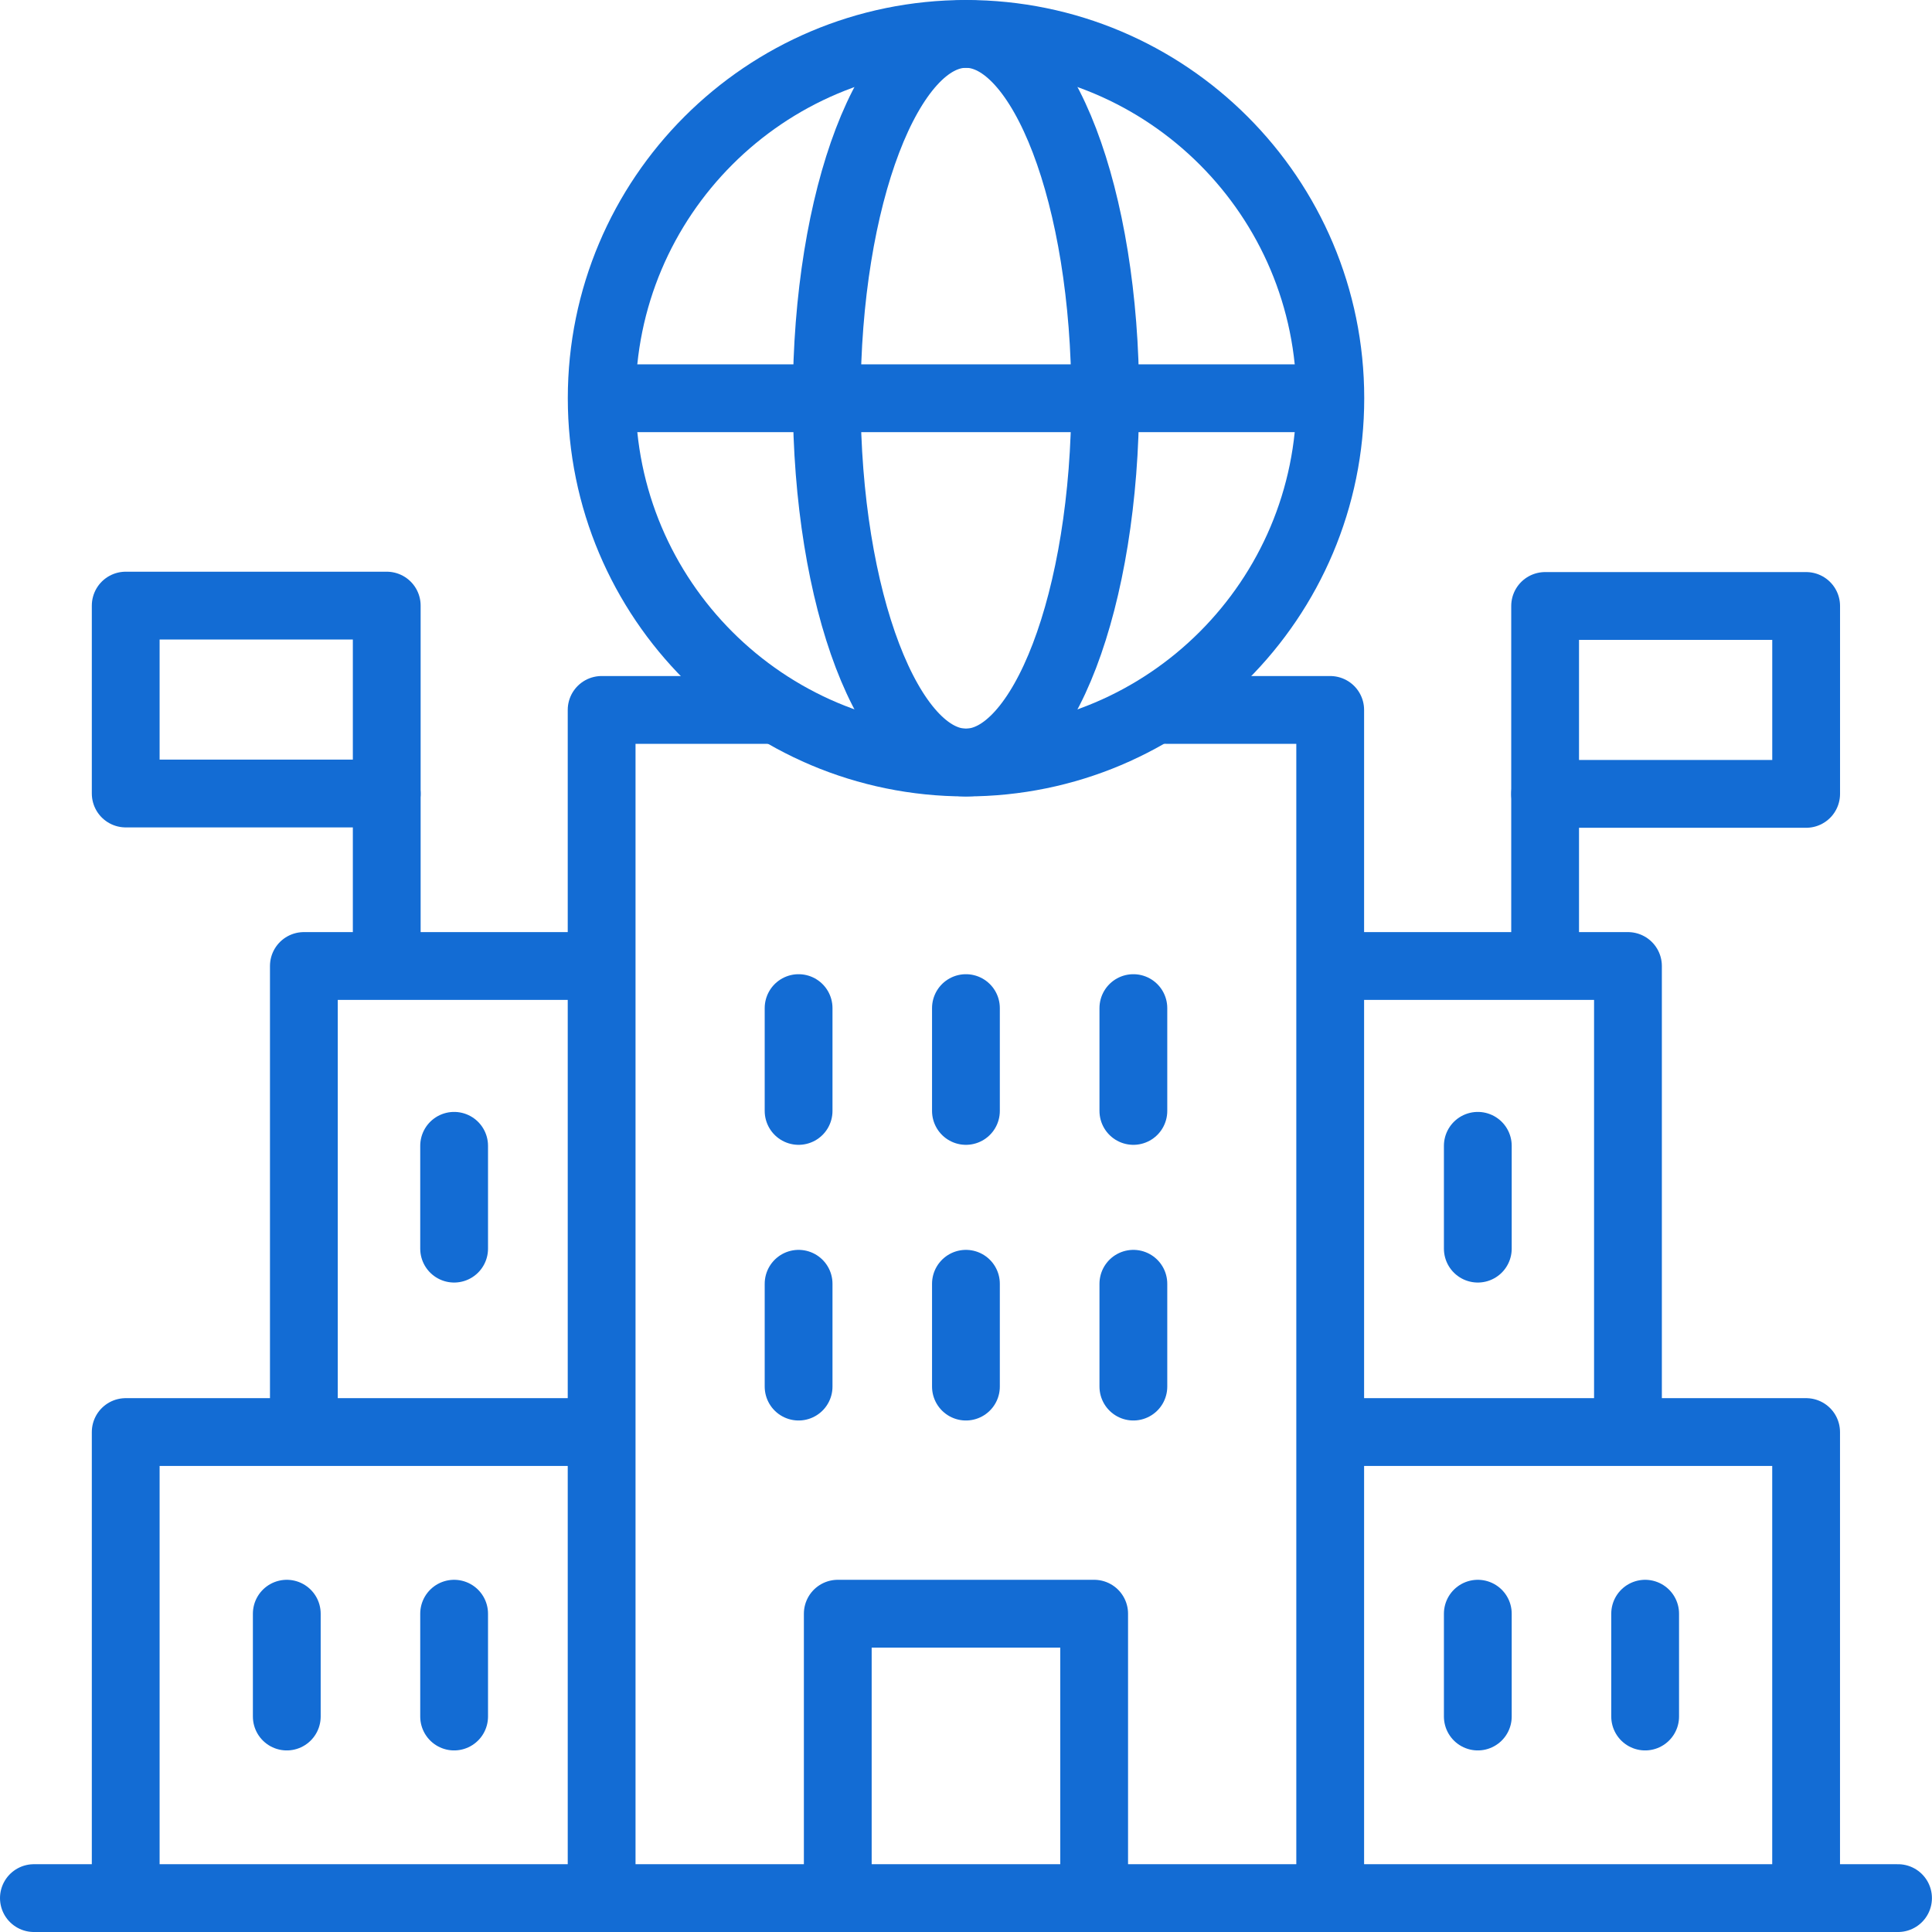
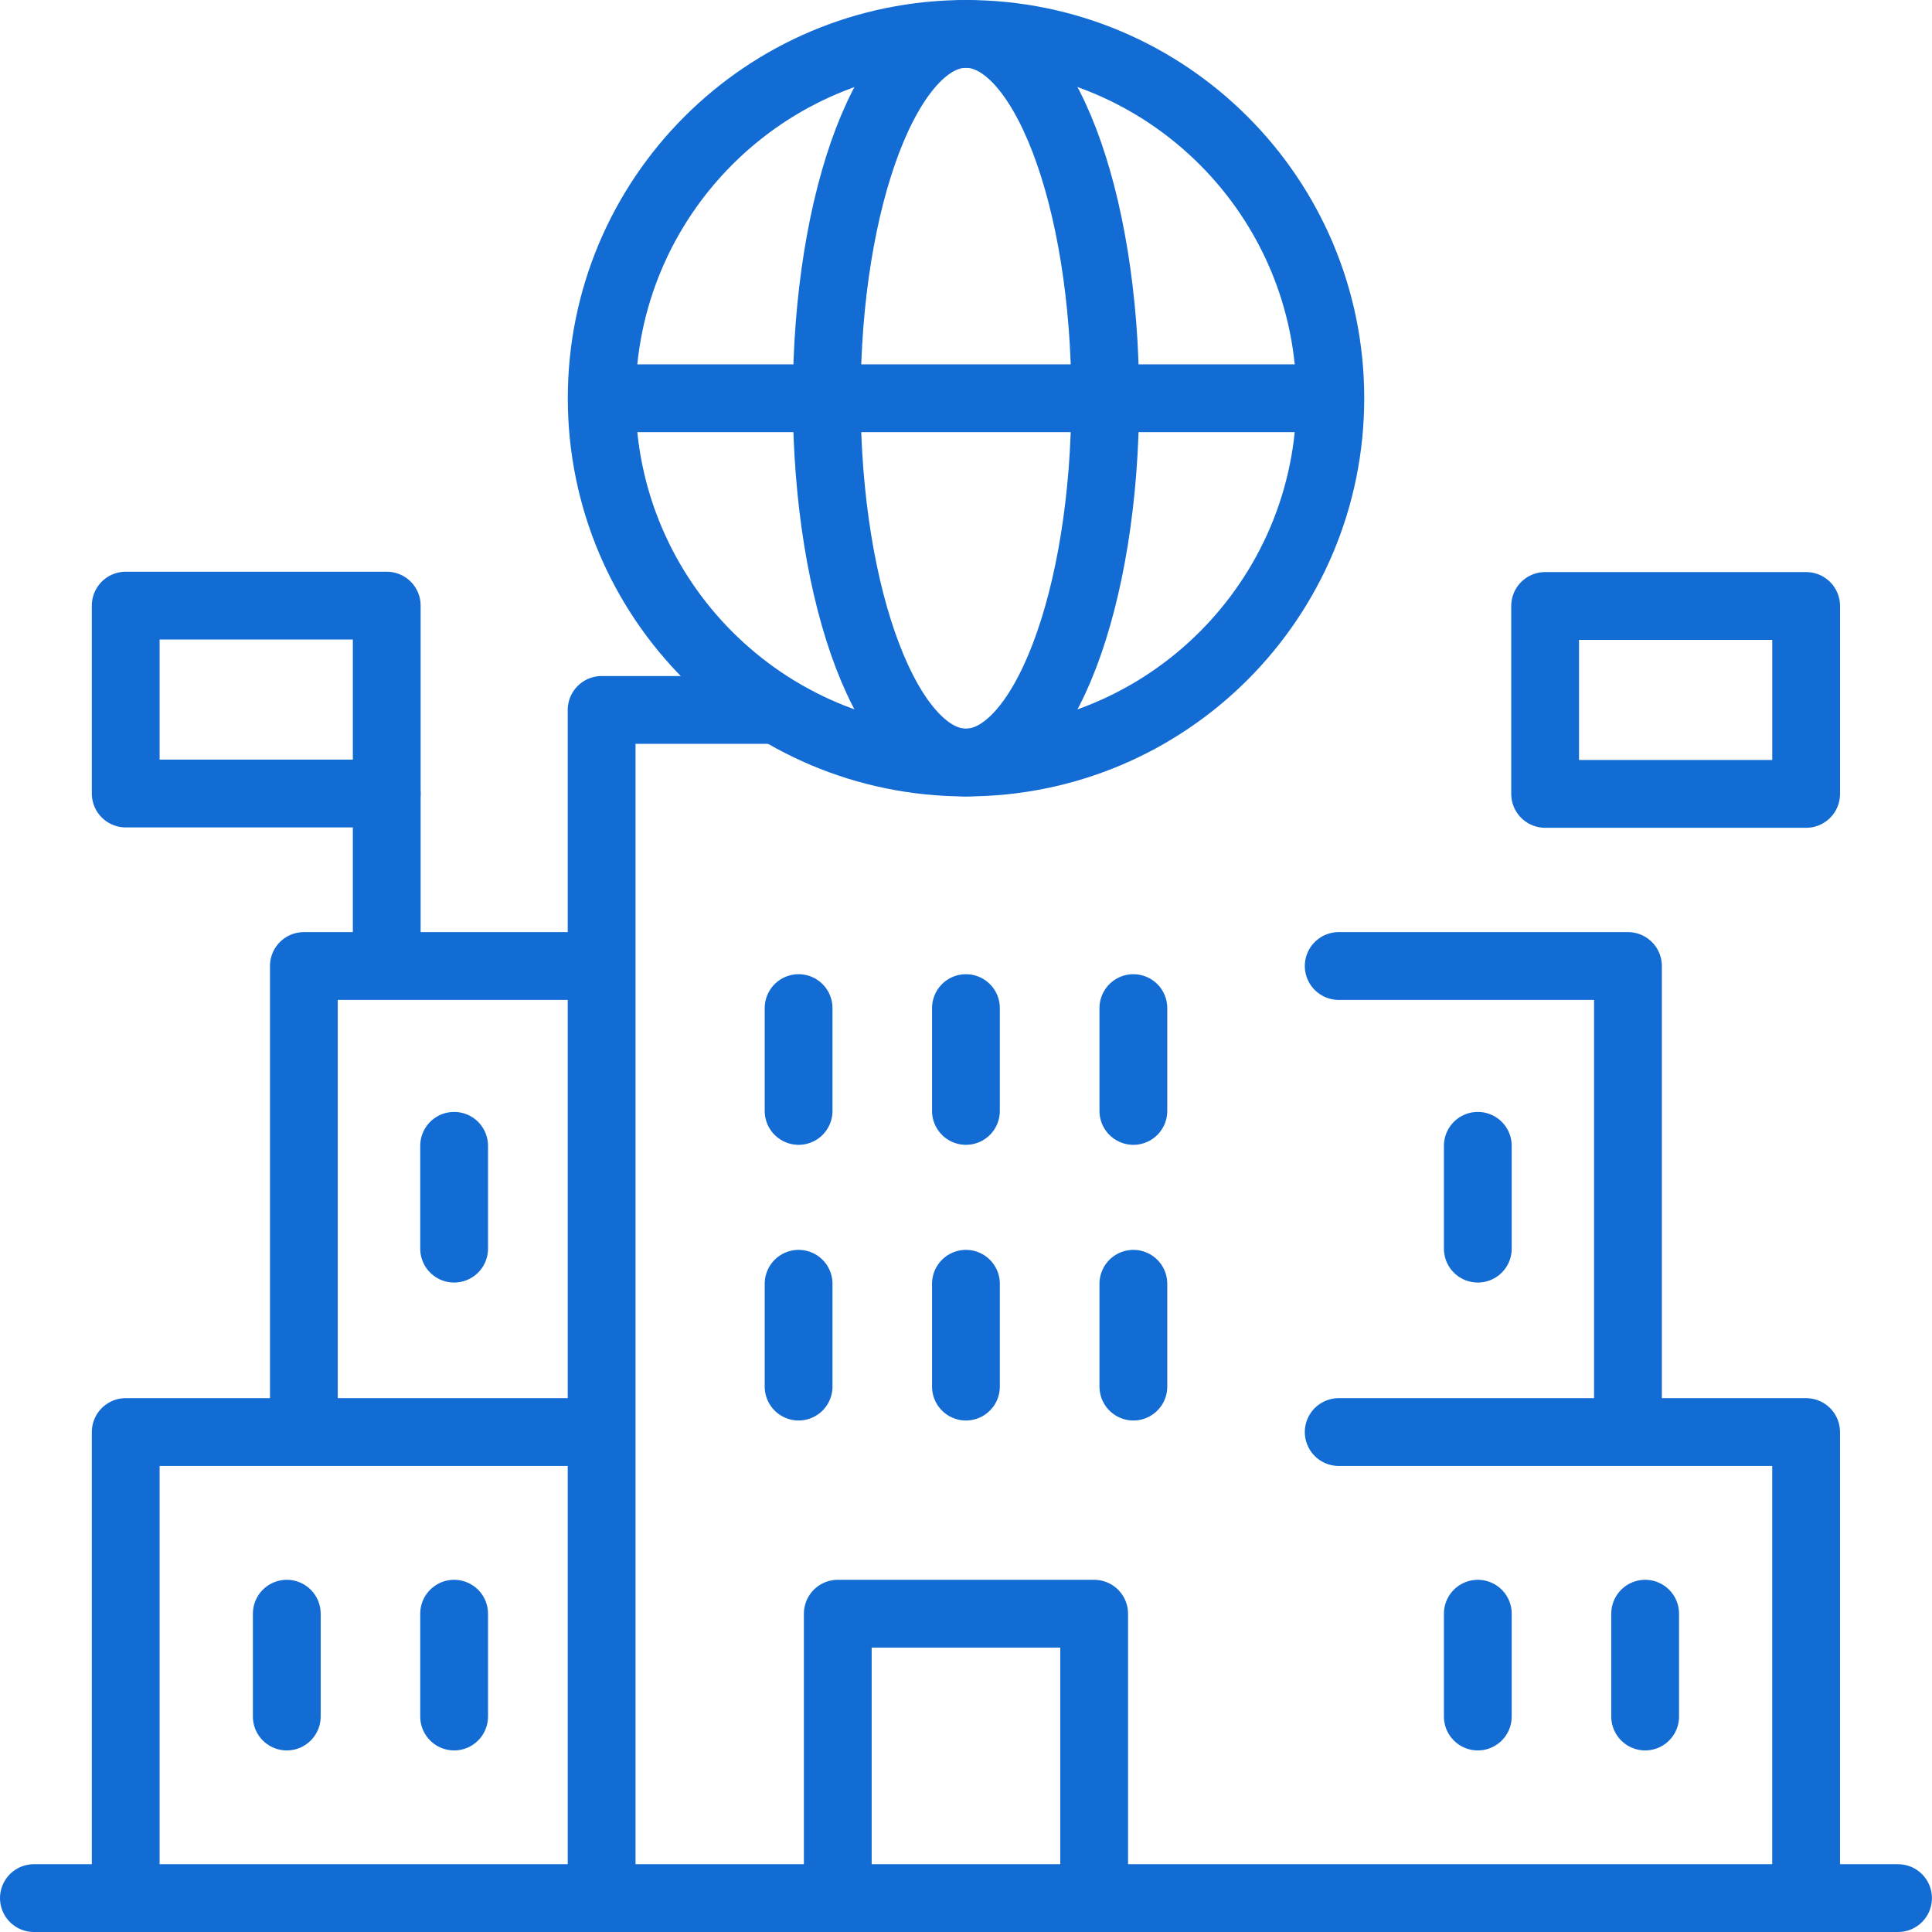
<svg xmlns="http://www.w3.org/2000/svg" width="57" height="57" viewBox="0 0 57 57" fill="none">
  <path d="M11.41 17.867H3.709V23.411H11.41V17.867Z" stroke="#136CD4" stroke-width="2" stroke-miterlimit="10" stroke-linecap="round" stroke-linejoin="round" />
  <path d="M11.41 23.422V27.844" stroke="#136CD4" stroke-width="2" stroke-miterlimit="10" stroke-linecap="round" stroke-linejoin="round" />
  <path d="M45.586 23.422L53.287 23.422L53.287 17.878L45.586 17.878L45.586 23.422Z" stroke="#136CD4" stroke-width="2" stroke-miterlimit="10" stroke-linecap="round" stroke-linejoin="round" />
-   <path d="M45.586 23.422V27.844" stroke="#136CD4" stroke-width="2" stroke-miterlimit="10" stroke-linecap="round" stroke-linejoin="round" />
  <path d="M39.496 28.5H48.03V41.865" stroke="#136CD4" stroke-width="2" stroke-miterlimit="10" stroke-linecap="round" stroke-linejoin="round" />
  <path d="M8.965 42.038V28.5H17.625" stroke="#136CD4" stroke-width="2" stroke-miterlimit="10" stroke-linecap="round" stroke-linejoin="round" />
  <path d="M39.496 42.25H53.286V55.581" stroke="#136CD4" stroke-width="2" stroke-miterlimit="10" stroke-linecap="round" stroke-linejoin="round" />
  <path d="M3.709 55.829V42.25H17.452" stroke="#136CD4" stroke-width="2" stroke-miterlimit="10" stroke-linecap="round" stroke-linejoin="round" />
-   <path d="M34.404 20.945H39.245V55.829" stroke="#136CD4" stroke-width="2" stroke-miterlimit="10" stroke-linecap="round" stroke-linejoin="round" />
  <path d="M17.75 55.829V20.945H22.667" stroke="#136CD4" stroke-width="2" stroke-miterlimit="10" stroke-linecap="round" stroke-linejoin="round" />
  <path d="M1 56H55.998" stroke="#136CD4" stroke-width="2" stroke-miterlimit="10" stroke-linecap="round" stroke-linejoin="round" />
  <path d="M13.398 33.805V36.839" stroke="#136CD4" stroke-width="2" stroke-miterlimit="10" stroke-linecap="round" stroke-linejoin="round" />
  <path d="M13.398 47.609V50.643" stroke="#136CD4" stroke-width="2" stroke-miterlimit="10" stroke-linecap="round" stroke-linejoin="round" />
  <path d="M8.461 47.609V50.643" stroke="#136CD4" stroke-width="2" stroke-miterlimit="10" stroke-linecap="round" stroke-linejoin="round" />
  <path d="M43.6 47.609V50.643" stroke="#136CD4" stroke-width="2" stroke-miterlimit="10" stroke-linecap="round" stroke-linejoin="round" />
  <path d="M48.537 47.609V50.643" stroke="#136CD4" stroke-width="2" stroke-miterlimit="10" stroke-linecap="round" stroke-linejoin="round" />
  <path d="M43.6 33.805V36.839" stroke="#136CD4" stroke-width="2" stroke-miterlimit="10" stroke-linecap="round" stroke-linejoin="round" />
  <path d="M24.717 55.83V47.609H32.281V55.83" stroke="#136CD4" stroke-width="2" stroke-miterlimit="10" stroke-linecap="round" stroke-linejoin="round" />
  <path d="M28.498 37.875V40.909" stroke="#136CD4" stroke-width="2" stroke-miterlimit="10" stroke-linecap="round" stroke-linejoin="round" />
  <path d="M23.561 37.875V40.909" stroke="#136CD4" stroke-width="2" stroke-miterlimit="10" stroke-linecap="round" stroke-linejoin="round" />
  <path d="M33.438 37.875V40.909" stroke="#136CD4" stroke-width="2" stroke-miterlimit="10" stroke-linecap="round" stroke-linejoin="round" />
  <path d="M28.498 29.742V32.776" stroke="#136CD4" stroke-width="2" stroke-miterlimit="10" stroke-linecap="round" stroke-linejoin="round" />
  <path d="M23.561 29.742V32.776" stroke="#136CD4" stroke-width="2" stroke-miterlimit="10" stroke-linecap="round" stroke-linejoin="round" />
  <path d="M33.438 29.742V32.776" stroke="#136CD4" stroke-width="2" stroke-miterlimit="10" stroke-linecap="round" stroke-linejoin="round" />
  <path d="M28.5 22.497C34.437 22.497 39.249 17.685 39.249 11.748C39.249 5.812 34.437 1 28.5 1C22.564 1 17.752 5.812 17.752 11.748C17.752 17.685 22.564 22.497 28.5 22.497Z" stroke="#136CD4" stroke-width="2" stroke-miterlimit="10" stroke-linecap="round" stroke-linejoin="round" />
  <path d="M28.499 22.497C30.768 22.497 32.608 17.685 32.608 11.748C32.608 5.812 30.768 1 28.499 1C26.23 1 24.391 5.812 24.391 11.748C24.391 17.685 26.23 22.497 28.499 22.497Z" stroke="#136CD4" stroke-width="2" stroke-miterlimit="10" stroke-linecap="round" stroke-linejoin="round" />
  <path d="M18.041 11.75H38.961" stroke="#136CD4" stroke-width="2" stroke-miterlimit="10" stroke-linecap="round" stroke-linejoin="round" />
</svg>